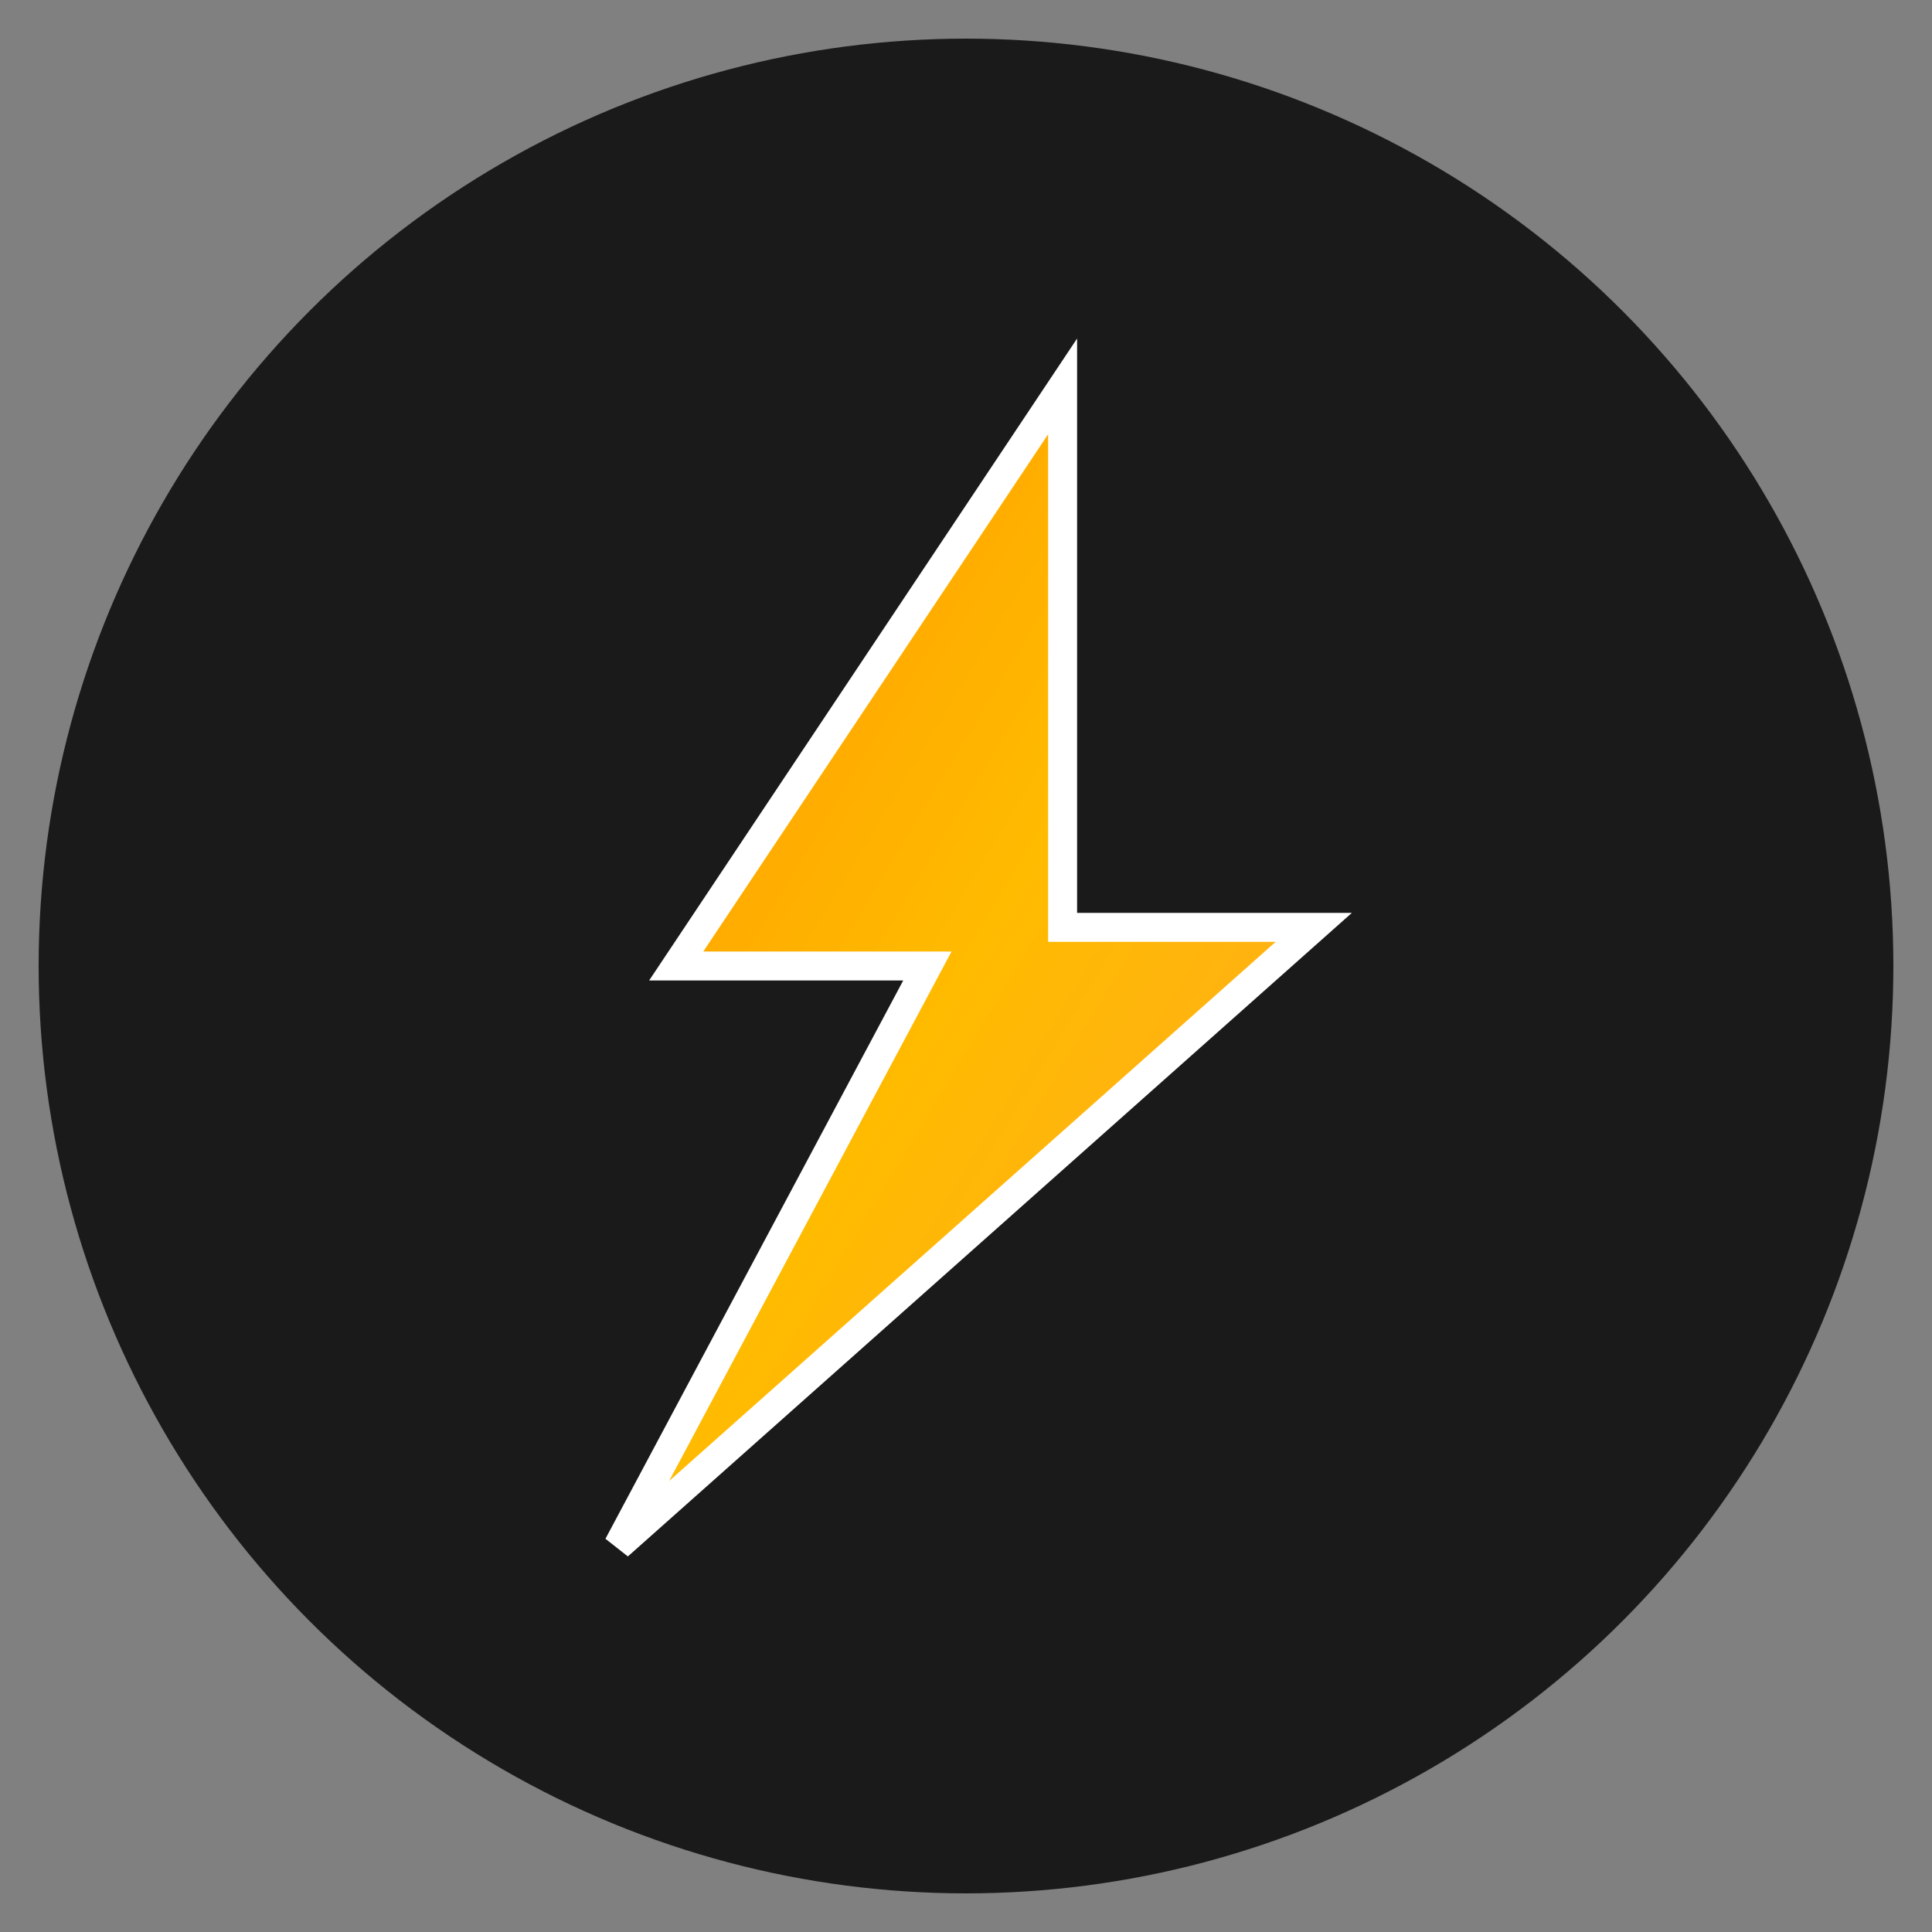
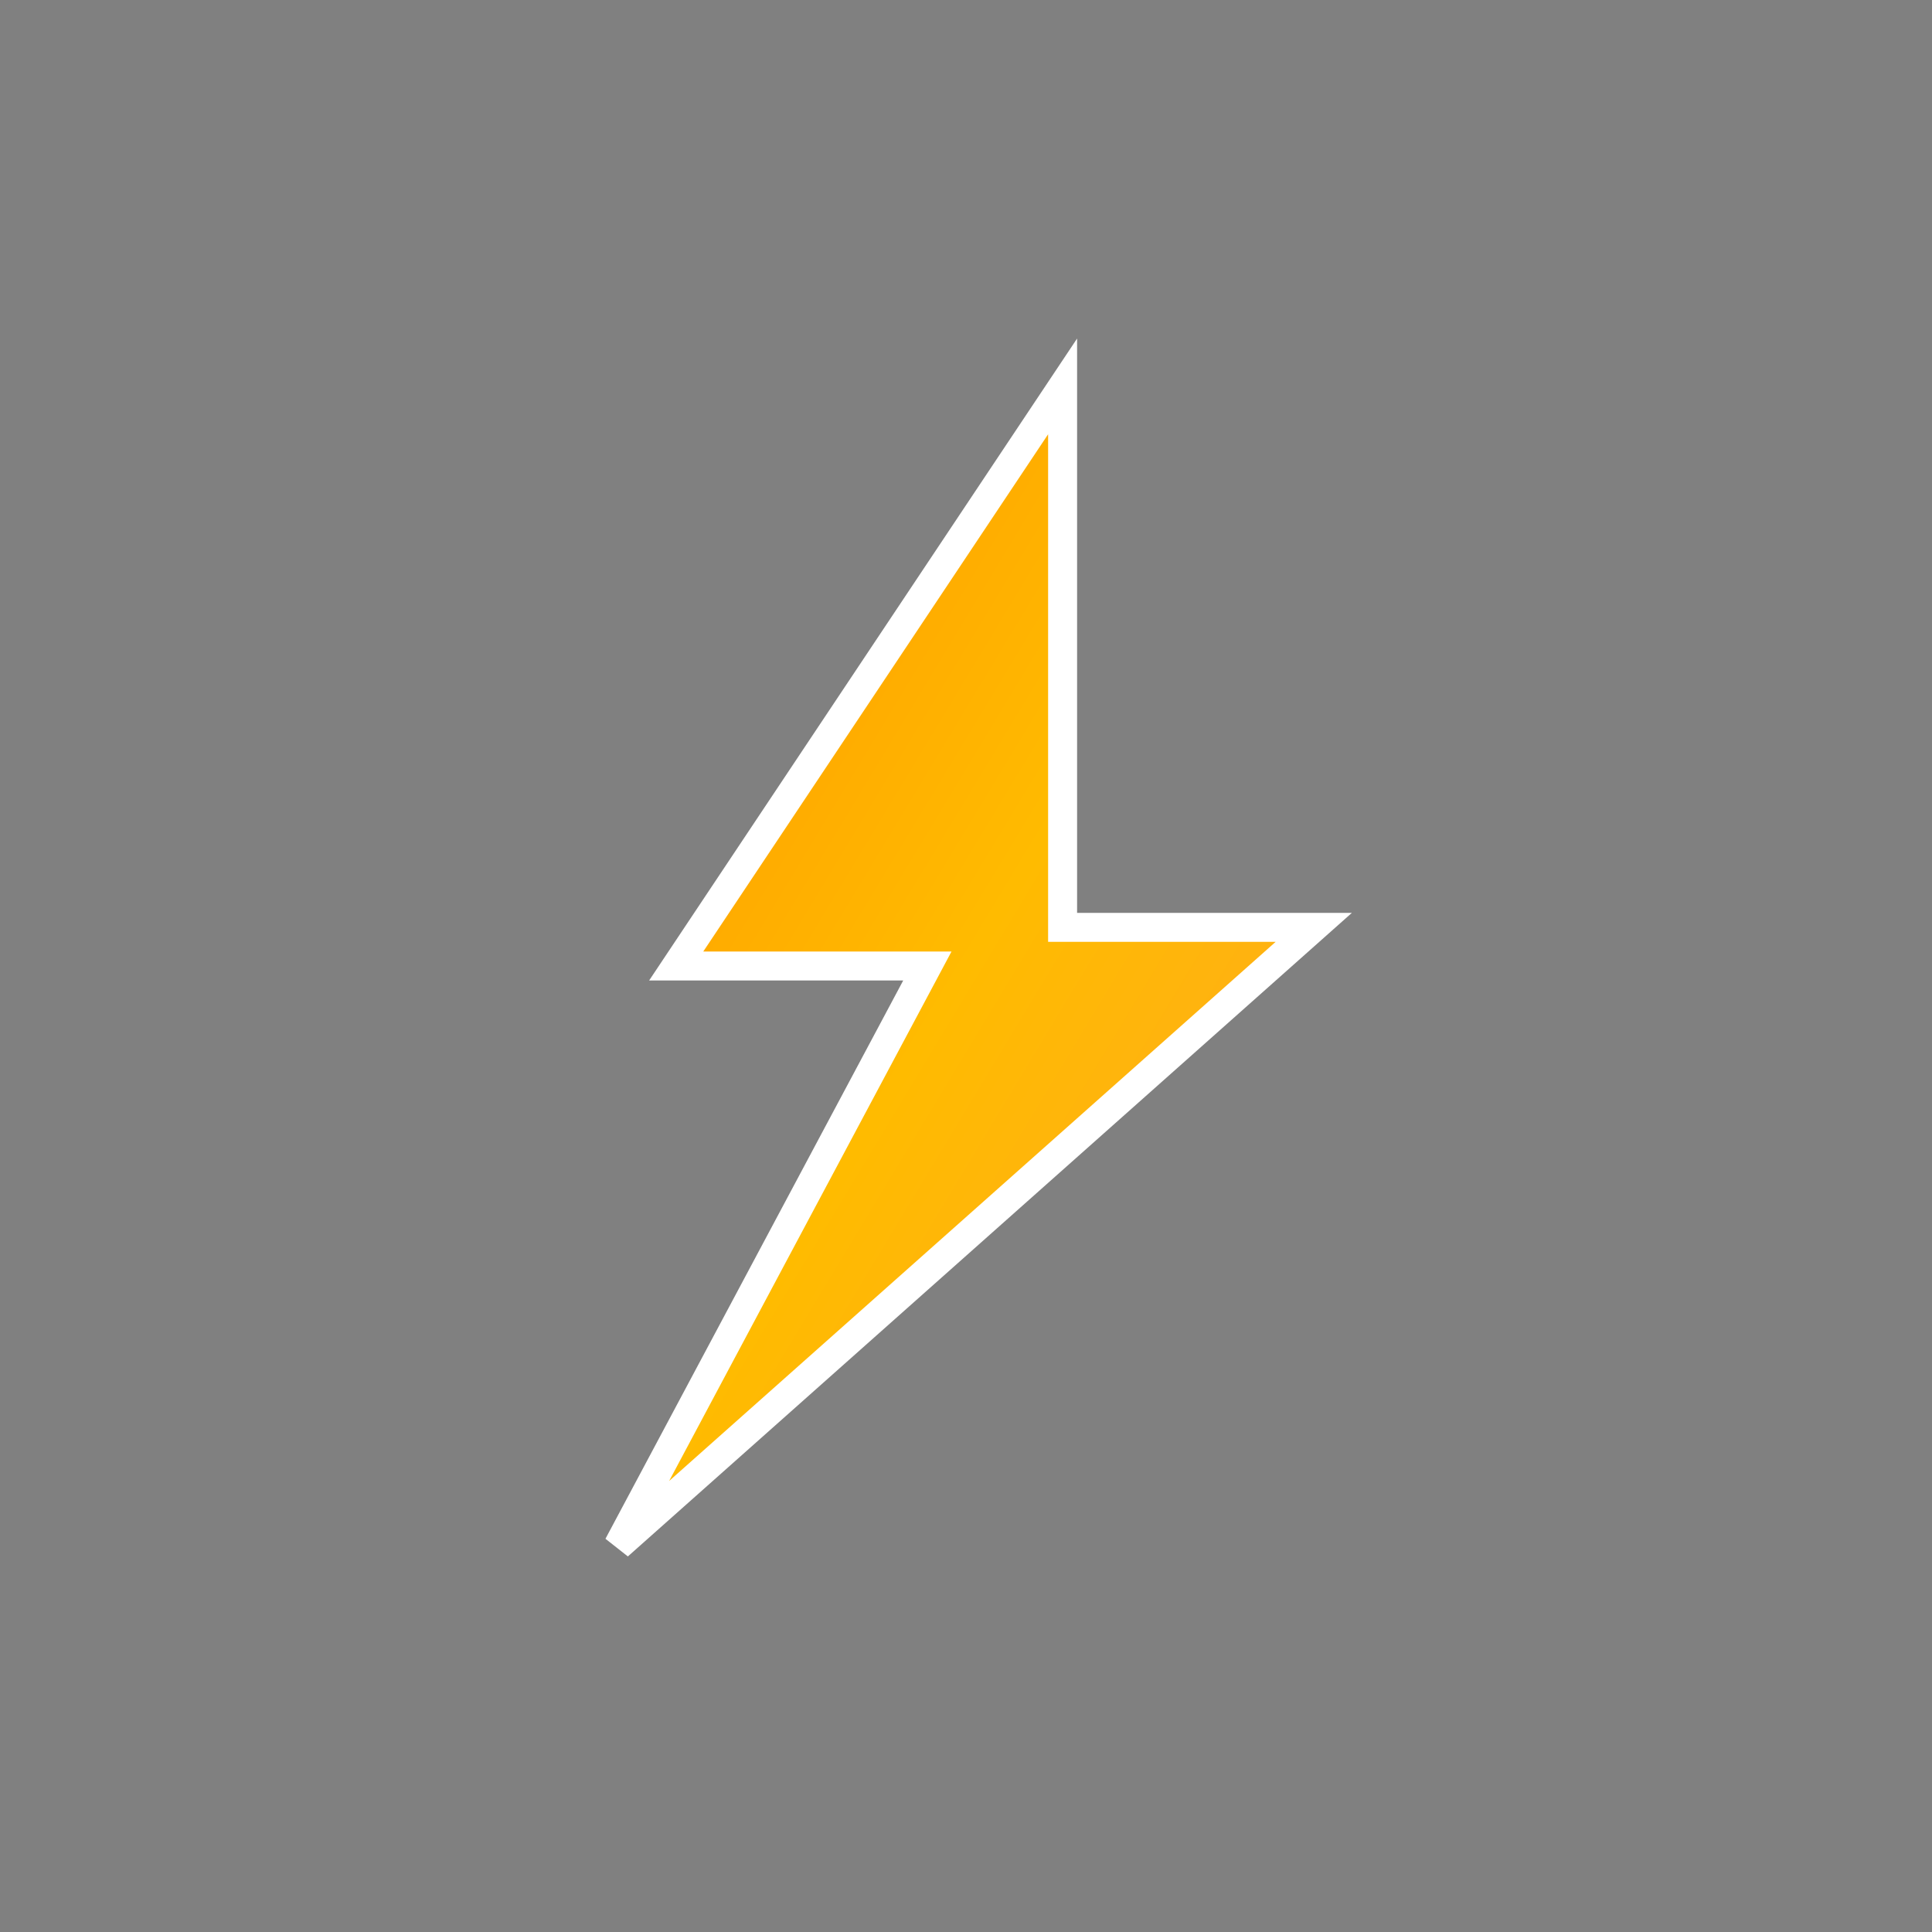
<svg xmlns="http://www.w3.org/2000/svg" viewBox="0 0 100 100">
  <rect x="0" y="0" width="100" height="100" fill="#808080" stroke="none" />
  <defs>
    <linearGradient id="orangeGradient" x1="0%" y1="0%" x2="100%" y2="100%">
      <stop offset="0%" style="stop-color:#FF9500;stop-opacity:1" />
      <stop offset="50%" style="stop-color:#FFBB00;stop-opacity:1" />
      <stop offset="100%" style="stop-color:#FFA726;stop-opacity:1" />
    </linearGradient>
  </defs>
-   <circle cx="50" cy="50" r="48" fill="#1a1a1a" />
  <path d="M 55 20 L 35 50 L 48 50 L 32 80 L 68 48 L 55 48 Z" fill="url(#orangeGradient)" stroke="#FFFFFF" stroke-width="1.5" />
</svg>